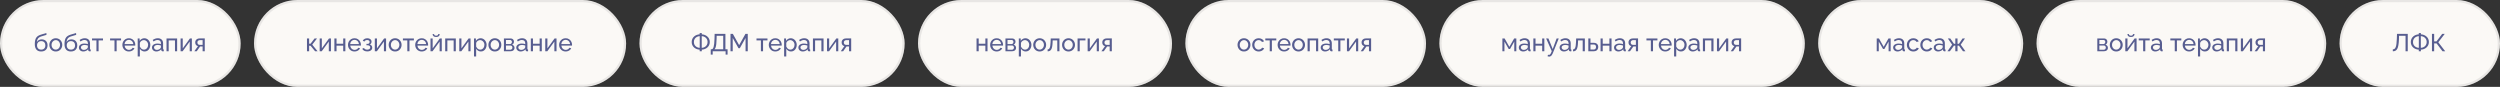
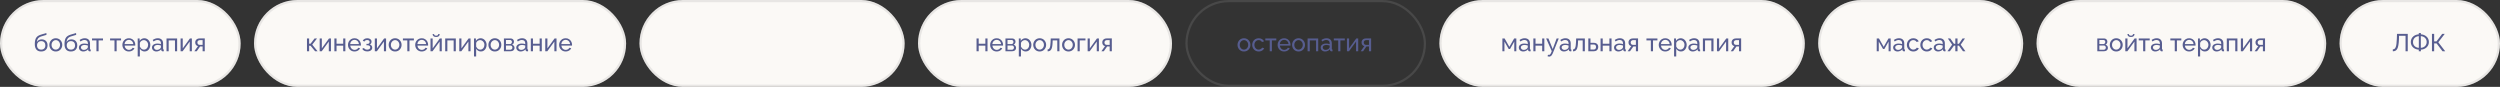
<svg xmlns="http://www.w3.org/2000/svg" width="1122" height="39" viewBox="0 0 1122 39" fill="none">
  <rect x="0" y="0" width="1122" height="39" fill="#333333" stroke="none" />
  <rect x="412" width="114" height="39" rx="19.5" fill="#FBF9F6" />
  <rect x="412.5" y="0.5" width="113" height="38" rx="19" stroke="#9C9C9C" stroke-opacity="0.2" />
  <path d="M438.27 23V17.258H439.238V19.634H442.23V17.258H443.198V23H442.23V20.492H439.238V23H438.27ZM447.3 23.11C446.867 23.11 446.471 23.033 446.112 22.879C445.76 22.718 445.452 22.501 445.188 22.23C444.931 21.951 444.729 21.632 444.583 21.273C444.443 20.914 444.374 20.532 444.374 20.129C444.374 19.586 444.498 19.091 444.748 18.644C444.997 18.197 445.342 17.837 445.782 17.566C446.229 17.295 446.739 17.159 447.311 17.159C447.89 17.159 448.392 17.298 448.818 17.577C449.25 17.848 449.584 18.208 449.819 18.655C450.061 19.095 450.182 19.572 450.182 20.085C450.182 20.158 450.178 20.232 450.171 20.305C450.171 20.371 450.167 20.422 450.16 20.459H445.397C445.426 20.833 445.529 21.167 445.705 21.46C445.888 21.746 446.123 21.973 446.409 22.142C446.695 22.303 447.003 22.384 447.333 22.384C447.685 22.384 448.015 22.296 448.323 22.12C448.638 21.944 448.854 21.713 448.972 21.427L449.808 21.658C449.683 21.937 449.496 22.186 449.247 22.406C449.005 22.626 448.715 22.798 448.378 22.923C448.048 23.048 447.688 23.11 447.3 23.11ZM445.364 19.788H449.28C449.25 19.414 449.144 19.084 448.961 18.798C448.777 18.512 448.543 18.288 448.257 18.127C447.971 17.966 447.655 17.885 447.311 17.885C446.973 17.885 446.662 17.966 446.376 18.127C446.09 18.288 445.855 18.512 445.672 18.798C445.496 19.084 445.393 19.414 445.364 19.788ZM451.247 23V17.258H454.217C454.561 17.258 454.847 17.328 455.075 17.467C455.302 17.599 455.471 17.771 455.581 17.984C455.698 18.197 455.757 18.424 455.757 18.666C455.757 18.974 455.683 19.253 455.537 19.502C455.39 19.744 455.177 19.927 454.899 20.052C455.229 20.147 455.496 20.32 455.702 20.569C455.907 20.811 456.01 21.112 456.01 21.471C456.01 21.794 455.933 22.069 455.779 22.296C455.625 22.523 455.408 22.699 455.13 22.824C454.851 22.941 454.528 23 454.162 23H451.247ZM452.171 22.318H454.14C454.316 22.318 454.473 22.274 454.613 22.186C454.759 22.098 454.873 21.981 454.954 21.834C455.034 21.687 455.075 21.533 455.075 21.372C455.075 21.196 455.034 21.038 454.954 20.899C454.88 20.752 454.774 20.639 454.635 20.558C454.503 20.47 454.349 20.426 454.173 20.426H452.171V22.318ZM452.171 19.788H453.964C454.14 19.788 454.294 19.744 454.426 19.656C454.558 19.561 454.66 19.44 454.734 19.293C454.807 19.146 454.844 18.992 454.844 18.831C454.844 18.589 454.763 18.38 454.602 18.204C454.448 18.028 454.246 17.94 453.997 17.94H452.171V19.788ZM460.332 23.11C459.863 23.11 459.445 22.993 459.078 22.758C458.711 22.523 458.422 22.226 458.209 21.867V25.343H457.241V17.258H458.099V18.336C458.326 17.984 458.623 17.702 458.99 17.489C459.357 17.269 459.756 17.159 460.189 17.159C460.585 17.159 460.948 17.24 461.278 17.401C461.608 17.562 461.894 17.782 462.136 18.061C462.378 18.34 462.565 18.659 462.697 19.018C462.836 19.37 462.906 19.74 462.906 20.129C462.906 20.672 462.796 21.17 462.576 21.625C462.363 22.08 462.063 22.443 461.674 22.714C461.285 22.978 460.838 23.11 460.332 23.11ZM460.035 22.274C460.321 22.274 460.578 22.215 460.805 22.098C461.04 21.973 461.238 21.812 461.399 21.614C461.568 21.409 461.696 21.178 461.784 20.921C461.872 20.664 461.916 20.4 461.916 20.129C461.916 19.843 461.865 19.572 461.762 19.315C461.667 19.058 461.527 18.831 461.344 18.633C461.168 18.435 460.959 18.281 460.717 18.171C460.482 18.054 460.226 17.995 459.947 17.995C459.771 17.995 459.588 18.028 459.397 18.094C459.214 18.16 459.038 18.255 458.869 18.38C458.7 18.497 458.557 18.633 458.44 18.787C458.323 18.941 458.246 19.106 458.209 19.282V20.921C458.319 21.17 458.466 21.398 458.649 21.603C458.832 21.808 459.045 21.973 459.287 22.098C459.529 22.215 459.778 22.274 460.035 22.274ZM466.602 23.11C466.17 23.11 465.777 23.033 465.425 22.879C465.073 22.718 464.769 22.501 464.512 22.23C464.256 21.951 464.058 21.632 463.918 21.273C463.779 20.914 463.709 20.536 463.709 20.14C463.709 19.737 463.779 19.355 463.918 18.996C464.058 18.637 464.256 18.321 464.512 18.05C464.769 17.771 465.073 17.555 465.425 17.401C465.785 17.24 466.177 17.159 466.602 17.159C467.035 17.159 467.427 17.24 467.779 17.401C468.131 17.555 468.436 17.771 468.692 18.05C468.956 18.321 469.158 18.637 469.297 18.996C469.437 19.355 469.506 19.737 469.506 20.14C469.506 20.536 469.437 20.914 469.297 21.273C469.158 21.632 468.96 21.951 468.703 22.23C468.447 22.501 468.139 22.718 467.779 22.879C467.427 23.033 467.035 23.11 466.602 23.11ZM464.699 20.151C464.699 20.547 464.784 20.906 464.952 21.229C465.128 21.552 465.359 21.808 465.645 21.999C465.931 22.182 466.25 22.274 466.602 22.274C466.954 22.274 467.273 22.179 467.559 21.988C467.853 21.797 468.084 21.541 468.252 21.218C468.428 20.888 468.516 20.525 468.516 20.129C468.516 19.733 468.428 19.374 468.252 19.051C468.084 18.728 467.853 18.472 467.559 18.281C467.273 18.09 466.954 17.995 466.602 17.995C466.25 17.995 465.931 18.094 465.645 18.292C465.359 18.483 465.128 18.739 464.952 19.062C464.784 19.385 464.699 19.748 464.699 20.151ZM470.173 23.044V22.175C470.364 22.175 470.533 22.127 470.679 22.032C470.833 21.929 470.969 21.761 471.086 21.526C471.204 21.284 471.295 20.954 471.361 20.536C471.435 20.111 471.482 19.572 471.504 18.919L471.57 17.258H475.475V23H474.507V18.116H472.428L472.406 19.007C472.377 19.792 472.311 20.444 472.208 20.965C472.106 21.486 471.963 21.896 471.779 22.197C471.596 22.498 471.369 22.714 471.097 22.846C470.833 22.978 470.525 23.044 470.173 23.044ZM479.547 23.11C479.114 23.11 478.722 23.033 478.37 22.879C478.018 22.718 477.713 22.501 477.457 22.23C477.2 21.951 477.002 21.632 476.863 21.273C476.723 20.914 476.654 20.536 476.654 20.14C476.654 19.737 476.723 19.355 476.863 18.996C477.002 18.637 477.2 18.321 477.457 18.05C477.713 17.771 478.018 17.555 478.37 17.401C478.729 17.24 479.121 17.159 479.547 17.159C479.979 17.159 480.372 17.24 480.724 17.401C481.076 17.555 481.38 17.771 481.637 18.05C481.901 18.321 482.102 18.637 482.242 18.996C482.381 19.355 482.451 19.737 482.451 20.14C482.451 20.536 482.381 20.914 482.242 21.273C482.102 21.632 481.904 21.951 481.648 22.23C481.391 22.501 481.083 22.718 480.724 22.879C480.372 23.033 479.979 23.11 479.547 23.11ZM477.644 20.151C477.644 20.547 477.728 20.906 477.897 21.229C478.073 21.552 478.304 21.808 478.59 21.999C478.876 22.182 479.195 22.274 479.547 22.274C479.899 22.274 480.218 22.179 480.504 21.988C480.797 21.797 481.028 21.541 481.197 21.218C481.373 20.888 481.461 20.525 481.461 20.129C481.461 19.733 481.373 19.374 481.197 19.051C481.028 18.728 480.797 18.472 480.504 18.281C480.218 18.09 479.899 17.995 479.547 17.995C479.195 17.995 478.876 18.094 478.59 18.292C478.304 18.483 478.073 18.739 477.897 19.062C477.728 19.385 477.644 19.748 477.644 20.151ZM483.613 23V17.258H487.155V18.116H484.581V23H483.613ZM488.135 23V17.269H489.103V21.702L492.315 17.258H493.195V23H492.227V18.655L489.059 23H488.135ZM494.313 23L495.941 20.69C495.567 20.617 495.266 20.441 495.039 20.162C494.812 19.876 494.698 19.495 494.698 19.018C494.698 18.673 494.779 18.369 494.94 18.105C495.101 17.841 495.325 17.632 495.611 17.478C495.904 17.324 496.245 17.247 496.634 17.247H498.988V23H498.02V20.844H496.898L495.38 23H494.313ZM496.7 20.129H498.02V18.006H496.81C496.465 18.006 496.19 18.105 495.985 18.303C495.78 18.494 495.677 18.739 495.677 19.04C495.677 19.341 495.761 19.597 495.93 19.81C496.106 20.023 496.363 20.129 496.7 20.129Z" fill="#575D90" />
  <rect width="108" height="39" rx="19.5" fill="#FBF9F6" />
  <rect x="0.5" y="0.5" width="107" height="38" rx="19" stroke="#9C9C9C" stroke-opacity="0.2" />
  <path d="M18.487 23.11C17.541 23.11 16.826 22.824 16.342 22.252C15.858 21.68 15.616 20.873 15.616 19.832C15.616 19.121 15.675 18.523 15.792 18.039C15.909 17.548 16.085 17.144 16.32 16.829C16.555 16.506 16.844 16.246 17.189 16.048C17.534 15.843 17.93 15.674 18.377 15.542L20.808 14.805L20.863 15.641L18.498 16.356C18.095 16.488 17.757 16.657 17.486 16.862C17.215 17.067 17.002 17.331 16.848 17.654C16.694 17.977 16.591 18.391 16.54 18.897C16.731 18.508 17.017 18.208 17.398 17.995C17.779 17.775 18.223 17.665 18.729 17.665C19.272 17.665 19.737 17.779 20.126 18.006C20.522 18.226 20.823 18.538 21.028 18.941C21.241 19.337 21.347 19.795 21.347 20.316C21.347 20.873 21.237 21.361 21.017 21.779C20.797 22.197 20.474 22.523 20.049 22.758C19.624 22.993 19.103 23.11 18.487 23.11ZM18.487 22.274C19.081 22.274 19.539 22.102 19.862 21.757C20.192 21.405 20.357 20.939 20.357 20.36C20.357 19.795 20.196 19.337 19.873 18.985C19.55 18.633 19.088 18.457 18.487 18.457C18.135 18.457 17.816 18.53 17.53 18.677C17.251 18.824 17.028 19.04 16.859 19.326C16.698 19.605 16.617 19.949 16.617 20.36C16.617 20.727 16.687 21.057 16.826 21.35C16.973 21.636 17.185 21.863 17.464 22.032C17.743 22.193 18.084 22.274 18.487 22.274ZM25.035 23.11C24.602 23.11 24.21 23.033 23.858 22.879C23.506 22.718 23.202 22.501 22.945 22.23C22.688 21.951 22.49 21.632 22.351 21.273C22.212 20.914 22.142 20.536 22.142 20.14C22.142 19.737 22.212 19.355 22.351 18.996C22.49 18.637 22.688 18.321 22.945 18.05C23.202 17.771 23.506 17.555 23.858 17.401C24.217 17.24 24.61 17.159 25.035 17.159C25.468 17.159 25.86 17.24 26.212 17.401C26.564 17.555 26.868 17.771 27.125 18.05C27.389 18.321 27.591 18.637 27.73 18.996C27.869 19.355 27.939 19.737 27.939 20.14C27.939 20.536 27.869 20.914 27.73 21.273C27.591 21.632 27.393 21.951 27.136 22.23C26.879 22.501 26.571 22.718 26.212 22.879C25.86 23.033 25.468 23.11 25.035 23.11ZM23.132 20.151C23.132 20.547 23.216 20.906 23.385 21.229C23.561 21.552 23.792 21.808 24.078 21.999C24.364 22.182 24.683 22.274 25.035 22.274C25.387 22.274 25.706 22.179 25.992 21.988C26.285 21.797 26.516 21.541 26.685 21.218C26.861 20.888 26.949 20.525 26.949 20.129C26.949 19.733 26.861 19.374 26.685 19.051C26.516 18.728 26.285 18.472 25.992 18.281C25.706 18.09 25.387 17.995 25.035 17.995C24.683 17.995 24.364 18.094 24.078 18.292C23.792 18.483 23.561 18.739 23.385 19.062C23.216 19.385 23.132 19.748 23.132 20.151ZM31.818 23.11C30.872 23.11 30.157 22.824 29.673 22.252C29.189 21.68 28.947 20.873 28.947 19.832C28.947 19.121 29.006 18.523 29.123 18.039C29.24 17.548 29.416 17.144 29.651 16.829C29.886 16.506 30.175 16.246 30.52 16.048C30.865 15.843 31.261 15.674 31.708 15.542L34.139 14.805L34.194 15.641L31.829 16.356C31.426 16.488 31.088 16.657 30.817 16.862C30.546 17.067 30.333 17.331 30.179 17.654C30.025 17.977 29.922 18.391 29.871 18.897C30.062 18.508 30.348 18.208 30.729 17.995C31.11 17.775 31.554 17.665 32.06 17.665C32.603 17.665 33.068 17.779 33.457 18.006C33.853 18.226 34.154 18.538 34.359 18.941C34.572 19.337 34.678 19.795 34.678 20.316C34.678 20.873 34.568 21.361 34.348 21.779C34.128 22.197 33.805 22.523 33.38 22.758C32.955 22.993 32.434 23.11 31.818 23.11ZM31.818 22.274C32.412 22.274 32.87 22.102 33.193 21.757C33.523 21.405 33.688 20.939 33.688 20.36C33.688 19.795 33.527 19.337 33.204 18.985C32.881 18.633 32.419 18.457 31.818 18.457C31.466 18.457 31.147 18.53 30.861 18.677C30.582 18.824 30.359 19.04 30.19 19.326C30.029 19.605 29.948 19.949 29.948 20.36C29.948 20.727 30.018 21.057 30.157 21.35C30.304 21.636 30.516 21.863 30.795 22.032C31.074 22.193 31.415 22.274 31.818 22.274ZM35.407 21.339C35.407 20.972 35.51 20.657 35.715 20.393C35.928 20.122 36.218 19.913 36.584 19.766C36.951 19.619 37.376 19.546 37.86 19.546C38.117 19.546 38.388 19.568 38.674 19.612C38.96 19.649 39.213 19.707 39.433 19.788V19.37C39.433 18.93 39.301 18.585 39.037 18.336C38.773 18.079 38.399 17.951 37.915 17.951C37.6 17.951 37.295 18.01 37.002 18.127C36.716 18.237 36.412 18.398 36.089 18.611L35.737 17.929C36.111 17.672 36.485 17.482 36.859 17.357C37.233 17.225 37.622 17.159 38.025 17.159C38.758 17.159 39.338 17.364 39.763 17.775C40.188 18.178 40.401 18.743 40.401 19.469V21.9C40.401 22.017 40.423 22.105 40.467 22.164C40.519 22.215 40.599 22.245 40.709 22.252V23C40.614 23.015 40.529 23.026 40.456 23.033C40.39 23.04 40.335 23.044 40.291 23.044C40.064 23.044 39.892 22.982 39.774 22.857C39.664 22.732 39.602 22.6 39.587 22.461L39.565 22.098C39.316 22.421 38.989 22.67 38.586 22.846C38.183 23.022 37.783 23.11 37.387 23.11C37.006 23.11 36.665 23.033 36.364 22.879C36.063 22.718 35.829 22.505 35.66 22.241C35.492 21.97 35.407 21.669 35.407 21.339ZM39.147 21.746C39.235 21.643 39.305 21.541 39.356 21.438C39.407 21.328 39.433 21.236 39.433 21.163V20.448C39.206 20.36 38.968 20.294 38.718 20.25C38.469 20.199 38.223 20.173 37.981 20.173C37.49 20.173 37.09 20.272 36.782 20.47C36.481 20.661 36.331 20.925 36.331 21.262C36.331 21.445 36.379 21.625 36.474 21.801C36.577 21.97 36.724 22.109 36.914 22.219C37.112 22.329 37.354 22.384 37.64 22.384C37.941 22.384 38.227 22.325 38.498 22.208C38.77 22.083 38.986 21.929 39.147 21.746ZM43.282 23V18.116H41.301V17.258H46.23V18.116H44.249V23H43.282ZM51.381 23V18.116H49.401V17.258H54.329V18.116H52.349V23H51.381ZM57.843 23.11C57.41 23.11 57.014 23.033 56.654 22.879C56.303 22.718 55.995 22.501 55.73 22.23C55.474 21.951 55.272 21.632 55.126 21.273C54.986 20.914 54.916 20.532 54.916 20.129C54.916 19.586 55.041 19.091 55.291 18.644C55.54 18.197 55.885 17.837 56.325 17.566C56.772 17.295 57.282 17.159 57.853 17.159C58.433 17.159 58.935 17.298 59.361 17.577C59.793 17.848 60.127 18.208 60.361 18.655C60.603 19.095 60.724 19.572 60.724 20.085C60.724 20.158 60.721 20.232 60.714 20.305C60.714 20.371 60.71 20.422 60.703 20.459H55.94C55.969 20.833 56.072 21.167 56.248 21.46C56.431 21.746 56.666 21.973 56.952 22.142C57.237 22.303 57.545 22.384 57.876 22.384C58.227 22.384 58.557 22.296 58.865 22.12C59.181 21.944 59.397 21.713 59.514 21.427L60.35 21.658C60.226 21.937 60.039 22.186 59.789 22.406C59.547 22.626 59.258 22.798 58.92 22.923C58.59 23.048 58.231 23.11 57.843 23.11ZM55.907 19.788H59.822C59.793 19.414 59.687 19.084 59.504 18.798C59.32 18.512 59.086 18.288 58.8 18.127C58.514 17.966 58.198 17.885 57.853 17.885C57.516 17.885 57.205 17.966 56.919 18.127C56.633 18.288 56.398 18.512 56.215 18.798C56.038 19.084 55.936 19.414 55.907 19.788ZM64.891 23.11C64.422 23.11 64.004 22.993 63.638 22.758C63.271 22.523 62.981 22.226 62.769 21.867V25.343H61.8V17.258H62.658V18.336C62.886 17.984 63.183 17.702 63.55 17.489C63.916 17.269 64.316 17.159 64.749 17.159C65.144 17.159 65.507 17.24 65.838 17.401C66.168 17.562 66.454 17.782 66.695 18.061C66.938 18.34 67.124 18.659 67.257 19.018C67.396 19.37 67.466 19.74 67.466 20.129C67.466 20.672 67.356 21.17 67.135 21.625C66.923 22.08 66.622 22.443 66.234 22.714C65.845 22.978 65.397 23.11 64.891 23.11ZM64.594 22.274C64.88 22.274 65.137 22.215 65.365 22.098C65.599 21.973 65.797 21.812 65.959 21.614C66.127 21.409 66.255 21.178 66.344 20.921C66.431 20.664 66.475 20.4 66.475 20.129C66.475 19.843 66.424 19.572 66.322 19.315C66.226 19.058 66.087 18.831 65.903 18.633C65.728 18.435 65.519 18.281 65.276 18.171C65.042 18.054 64.785 17.995 64.507 17.995C64.331 17.995 64.147 18.028 63.956 18.094C63.773 18.16 63.597 18.255 63.428 18.38C63.26 18.497 63.117 18.633 62.999 18.787C62.882 18.941 62.805 19.106 62.769 19.282V20.921C62.879 21.17 63.025 21.398 63.209 21.603C63.392 21.808 63.605 21.973 63.846 22.098C64.088 22.215 64.338 22.274 64.594 22.274ZM68.203 21.339C68.203 20.972 68.306 20.657 68.511 20.393C68.724 20.122 69.013 19.913 69.38 19.766C69.747 19.619 70.172 19.546 70.656 19.546C70.913 19.546 71.184 19.568 71.47 19.612C71.756 19.649 72.009 19.707 72.229 19.788V19.37C72.229 18.93 72.097 18.585 71.833 18.336C71.569 18.079 71.195 17.951 70.711 17.951C70.396 17.951 70.091 18.01 69.798 18.127C69.512 18.237 69.208 18.398 68.885 18.611L68.533 17.929C68.907 17.672 69.281 17.482 69.655 17.357C70.029 17.225 70.418 17.159 70.821 17.159C71.554 17.159 72.134 17.364 72.559 17.775C72.984 18.178 73.197 18.743 73.197 19.469V21.9C73.197 22.017 73.219 22.105 73.263 22.164C73.314 22.215 73.395 22.245 73.505 22.252V23C73.41 23.015 73.325 23.026 73.252 23.033C73.186 23.04 73.131 23.044 73.087 23.044C72.86 23.044 72.687 22.982 72.57 22.857C72.46 22.732 72.398 22.6 72.383 22.461L72.361 22.098C72.112 22.421 71.785 22.67 71.382 22.846C70.979 23.022 70.579 23.11 70.183 23.11C69.802 23.11 69.461 23.033 69.16 22.879C68.859 22.718 68.625 22.505 68.456 22.241C68.287 21.97 68.203 21.669 68.203 21.339ZM71.943 21.746C72.031 21.643 72.101 21.541 72.152 21.438C72.203 21.328 72.229 21.236 72.229 21.163V20.448C72.002 20.36 71.763 20.294 71.514 20.25C71.265 20.199 71.019 20.173 70.777 20.173C70.286 20.173 69.886 20.272 69.578 20.47C69.277 20.661 69.127 20.925 69.127 21.262C69.127 21.445 69.175 21.625 69.27 21.801C69.373 21.97 69.519 22.109 69.71 22.219C69.908 22.329 70.15 22.384 70.436 22.384C70.737 22.384 71.023 22.325 71.294 22.208C71.565 22.083 71.782 21.929 71.943 21.746ZM74.734 23V17.258H79.497V23H78.529V18.116H75.702V23H74.734ZM81.05 23V17.269H82.018V21.702L85.23 17.258H86.11V23H85.142V18.655L81.974 23H81.05ZM87.228 23L88.856 20.69C88.482 20.617 88.181 20.441 87.954 20.162C87.727 19.876 87.613 19.495 87.613 19.018C87.613 18.673 87.694 18.369 87.855 18.105C88.016 17.841 88.24 17.632 88.526 17.478C88.819 17.324 89.16 17.247 89.549 17.247H91.903V23H90.935V20.844H89.813L88.295 23H87.228ZM89.615 20.129H90.935V18.006H89.725C89.38 18.006 89.105 18.105 88.9 18.303C88.695 18.494 88.592 18.739 88.592 19.04C88.592 19.341 88.676 19.597 88.845 19.81C89.021 20.023 89.278 20.129 89.615 20.129Z" fill="#575D90" />
  <rect x="816" width="92" height="39" rx="19.5" fill="#FBF9F6" />
  <rect x="816.5" y="0.5" width="91" height="38" rx="19" stroke="#9C9C9C" stroke-opacity="0.2" />
  <path d="M842.27 23V17.258H843.271L845.405 21.02L847.55 17.258H848.529V23H847.605V18.655L845.713 21.977H845.097L843.194 18.655V23H842.27ZM849.64 21.339C849.64 20.972 849.742 20.657 849.948 20.393C850.16 20.122 850.45 19.913 850.817 19.766C851.183 19.619 851.609 19.546 852.093 19.546C852.349 19.546 852.621 19.568 852.907 19.612C853.193 19.649 853.446 19.707 853.666 19.788V19.37C853.666 18.93 853.534 18.585 853.27 18.336C853.006 18.079 852.632 17.951 852.148 17.951C851.832 17.951 851.528 18.01 851.235 18.127C850.949 18.237 850.644 18.398 850.322 18.611L849.97 17.929C850.344 17.672 850.718 17.482 851.092 17.357C851.466 17.225 851.854 17.159 852.258 17.159C852.991 17.159 853.57 17.364 853.996 17.775C854.421 18.178 854.634 18.743 854.634 19.469V21.9C854.634 22.017 854.656 22.105 854.7 22.164C854.751 22.215 854.832 22.245 854.942 22.252V23C854.846 23.015 854.762 23.026 854.689 23.033C854.623 23.04 854.568 23.044 854.524 23.044C854.296 23.044 854.124 22.982 854.007 22.857C853.897 22.732 853.834 22.6 853.82 22.461L853.798 22.098C853.548 22.421 853.222 22.67 852.819 22.846C852.415 23.022 852.016 23.11 851.62 23.11C851.238 23.11 850.897 23.033 850.597 22.879C850.296 22.718 850.061 22.505 849.893 22.241C849.724 21.97 849.64 21.669 849.64 21.339ZM853.38 21.746C853.468 21.643 853.537 21.541 853.589 21.438C853.64 21.328 853.666 21.236 853.666 21.163V20.448C853.438 20.36 853.2 20.294 852.951 20.25C852.701 20.199 852.456 20.173 852.214 20.173C851.722 20.173 851.323 20.272 851.015 20.47C850.714 20.661 850.564 20.925 850.564 21.262C850.564 21.445 850.611 21.625 850.707 21.801C850.809 21.97 850.956 22.109 851.147 22.219C851.345 22.329 851.587 22.384 851.873 22.384C852.173 22.384 852.459 22.325 852.731 22.208C853.002 22.083 853.218 21.929 853.38 21.746ZM858.722 23.11C858.29 23.11 857.894 23.033 857.534 22.879C857.182 22.718 856.874 22.498 856.61 22.219C856.354 21.94 856.152 21.621 856.005 21.262C855.866 20.903 855.796 20.521 855.796 20.118C855.796 19.575 855.917 19.08 856.159 18.633C856.401 18.186 856.742 17.83 857.182 17.566C857.622 17.295 858.132 17.159 858.711 17.159C859.276 17.159 859.767 17.287 860.185 17.544C860.611 17.793 860.926 18.131 861.131 18.556L860.185 18.853C860.039 18.582 859.833 18.373 859.569 18.226C859.305 18.072 859.012 17.995 858.689 17.995C858.337 17.995 858.015 18.087 857.721 18.27C857.435 18.453 857.208 18.706 857.039 19.029C856.871 19.344 856.786 19.707 856.786 20.118C856.786 20.521 856.871 20.888 857.039 21.218C857.215 21.541 857.446 21.797 857.732 21.988C858.026 22.179 858.348 22.274 858.7 22.274C858.928 22.274 859.144 22.234 859.349 22.153C859.562 22.072 859.745 21.966 859.899 21.834C860.061 21.695 860.171 21.544 860.229 21.383L861.175 21.669C861.058 21.948 860.878 22.197 860.636 22.417C860.402 22.63 860.119 22.798 859.789 22.923C859.467 23.048 859.111 23.11 858.722 23.11ZM864.76 23.11C864.327 23.11 863.931 23.033 863.572 22.879C863.22 22.718 862.912 22.498 862.648 22.219C862.391 21.94 862.189 21.621 862.043 21.262C861.903 20.903 861.834 20.521 861.834 20.118C861.834 19.575 861.955 19.08 862.197 18.633C862.439 18.186 862.78 17.83 863.22 17.566C863.66 17.295 864.169 17.159 864.749 17.159C865.313 17.159 865.805 17.287 866.223 17.544C866.648 17.793 866.963 18.131 867.169 18.556L866.223 18.853C866.076 18.582 865.871 18.373 865.607 18.226C865.343 18.072 865.049 17.995 864.727 17.995C864.375 17.995 864.052 18.087 863.759 18.27C863.473 18.453 863.245 18.706 863.077 19.029C862.908 19.344 862.824 19.707 862.824 20.118C862.824 20.521 862.908 20.888 863.077 21.218C863.253 21.541 863.484 21.797 863.77 21.988C864.063 22.179 864.386 22.274 864.738 22.274C864.965 22.274 865.181 22.234 865.387 22.153C865.599 22.072 865.783 21.966 865.937 21.834C866.098 21.695 866.208 21.544 866.267 21.383L867.213 21.669C867.095 21.948 866.916 22.197 866.674 22.417C866.439 22.63 866.157 22.798 865.827 22.923C865.504 23.048 865.148 23.11 864.76 23.11ZM867.858 21.339C867.858 20.972 867.961 20.657 868.166 20.393C868.379 20.122 868.669 19.913 869.035 19.766C869.402 19.619 869.827 19.546 870.311 19.546C870.568 19.546 870.839 19.568 871.125 19.612C871.411 19.649 871.664 19.707 871.884 19.788V19.37C871.884 18.93 871.752 18.585 871.488 18.336C871.224 18.079 870.85 17.951 870.366 17.951C870.051 17.951 869.747 18.01 869.453 18.127C869.167 18.237 868.863 18.398 868.54 18.611L868.188 17.929C868.562 17.672 868.936 17.482 869.31 17.357C869.684 17.225 870.073 17.159 870.476 17.159C871.21 17.159 871.789 17.364 872.214 17.775C872.64 18.178 872.852 18.743 872.852 19.469V21.9C872.852 22.017 872.874 22.105 872.918 22.164C872.97 22.215 873.05 22.245 873.16 22.252V23C873.065 23.015 872.981 23.026 872.907 23.033C872.841 23.04 872.786 23.044 872.742 23.044C872.515 23.044 872.343 22.982 872.225 22.857C872.115 22.732 872.053 22.6 872.038 22.461L872.016 22.098C871.767 22.421 871.441 22.67 871.037 22.846C870.634 23.022 870.234 23.11 869.838 23.11C869.457 23.11 869.116 23.033 868.815 22.879C868.515 22.718 868.28 22.505 868.111 22.241C867.943 21.97 867.858 21.669 867.858 21.339ZM871.598 21.746C871.686 21.643 871.756 21.541 871.807 21.438C871.859 21.328 871.884 21.236 871.884 21.163V20.448C871.657 20.36 871.419 20.294 871.169 20.25C870.92 20.199 870.674 20.173 870.432 20.173C869.941 20.173 869.541 20.272 869.233 20.47C868.933 20.661 868.782 20.925 868.782 21.262C868.782 21.445 868.83 21.625 868.925 21.801C869.028 21.97 869.175 22.109 869.365 22.219C869.563 22.329 869.805 22.384 870.091 22.384C870.392 22.384 870.678 22.325 870.949 22.208C871.221 22.083 871.437 21.929 871.598 21.746ZM874.004 23L876.116 20.041L874.191 17.258H875.28L876.93 19.645H877.546V17.258H878.536V19.645H879.174L880.791 17.258H881.891L879.966 20.041L882.089 23H880.978L879.174 20.492H878.536V23H877.546V20.492H876.93L875.115 23H874.004Z" fill="#575D90" />
-   <rect x="532" width="108" height="39" rx="19.5" fill="#FBF9F6" />
  <rect x="532.5" y="0.5" width="107" height="38" rx="19" stroke="#9C9C9C" stroke-opacity="0.2" />
  <path d="M558.289 23.11C557.856 23.11 557.464 23.033 557.112 22.879C556.76 22.718 556.456 22.501 556.199 22.23C555.942 21.951 555.744 21.632 555.605 21.273C555.466 20.914 555.396 20.536 555.396 20.14C555.396 19.737 555.466 19.355 555.605 18.996C555.744 18.637 555.942 18.321 556.199 18.05C556.456 17.771 556.76 17.555 557.112 17.401C557.471 17.24 557.864 17.159 558.289 17.159C558.722 17.159 559.114 17.24 559.466 17.401C559.818 17.555 560.122 17.771 560.379 18.05C560.643 18.321 560.845 18.637 560.984 18.996C561.123 19.355 561.193 19.737 561.193 20.14C561.193 20.536 561.123 20.914 560.984 21.273C560.845 21.632 560.647 21.951 560.39 22.23C560.133 22.501 559.825 22.718 559.466 22.879C559.114 23.033 558.722 23.11 558.289 23.11ZM556.386 20.151C556.386 20.547 556.47 20.906 556.639 21.229C556.815 21.552 557.046 21.808 557.332 21.999C557.618 22.182 557.937 22.274 558.289 22.274C558.641 22.274 558.96 22.179 559.246 21.988C559.539 21.797 559.77 21.541 559.939 21.218C560.115 20.888 560.203 20.525 560.203 20.129C560.203 19.733 560.115 19.374 559.939 19.051C559.77 18.728 559.539 18.472 559.246 18.281C558.96 18.09 558.641 17.995 558.289 17.995C557.937 17.995 557.618 18.094 557.332 18.292C557.046 18.483 556.815 18.739 556.639 19.062C556.47 19.385 556.386 19.748 556.386 20.151ZM564.907 23.11C564.474 23.11 564.078 23.033 563.719 22.879C563.367 22.718 563.059 22.498 562.795 22.219C562.538 21.94 562.337 21.621 562.19 21.262C562.051 20.903 561.981 20.521 561.981 20.118C561.981 19.575 562.102 19.08 562.344 18.633C562.586 18.186 562.927 17.83 563.367 17.566C563.807 17.295 564.317 17.159 564.896 17.159C565.461 17.159 565.952 17.287 566.37 17.544C566.795 17.793 567.111 18.131 567.316 18.556L566.37 18.853C566.223 18.582 566.018 18.373 565.754 18.226C565.49 18.072 565.197 17.995 564.874 17.995C564.522 17.995 564.199 18.087 563.906 18.27C563.62 18.453 563.393 18.706 563.224 19.029C563.055 19.344 562.971 19.707 562.971 20.118C562.971 20.521 563.055 20.888 563.224 21.218C563.4 21.541 563.631 21.797 563.917 21.988C564.21 22.179 564.533 22.274 564.885 22.274C565.112 22.274 565.329 22.234 565.534 22.153C565.747 22.072 565.93 21.966 566.084 21.834C566.245 21.695 566.355 21.544 566.414 21.383L567.36 21.669C567.243 21.948 567.063 22.197 566.821 22.417C566.586 22.63 566.304 22.798 565.974 22.923C565.651 23.048 565.296 23.11 564.907 23.11ZM569.854 23V18.116H567.874V17.258H572.802V18.116H570.822V23H569.854ZM576.315 23.11C575.882 23.11 575.486 23.033 575.127 22.879C574.775 22.718 574.467 22.501 574.203 22.23C573.946 21.951 573.745 21.632 573.598 21.273C573.459 20.914 573.389 20.532 573.389 20.129C573.389 19.586 573.514 19.091 573.763 18.644C574.012 18.197 574.357 17.837 574.797 17.566C575.244 17.295 575.754 17.159 576.326 17.159C576.905 17.159 577.408 17.298 577.833 17.577C578.266 17.848 578.599 18.208 578.834 18.655C579.076 19.095 579.197 19.572 579.197 20.085C579.197 20.158 579.193 20.232 579.186 20.305C579.186 20.371 579.182 20.422 579.175 20.459H574.412C574.441 20.833 574.544 21.167 574.72 21.46C574.903 21.746 575.138 21.973 575.424 22.142C575.71 22.303 576.018 22.384 576.348 22.384C576.7 22.384 577.03 22.296 577.338 22.12C577.653 21.944 577.87 21.713 577.987 21.427L578.823 21.658C578.698 21.937 578.511 22.186 578.262 22.406C578.02 22.626 577.73 22.798 577.393 22.923C577.063 23.048 576.704 23.11 576.315 23.11ZM574.379 19.788H578.295C578.266 19.414 578.159 19.084 577.976 18.798C577.793 18.512 577.558 18.288 577.272 18.127C576.986 17.966 576.671 17.885 576.326 17.885C575.989 17.885 575.677 17.966 575.391 18.127C575.105 18.288 574.87 18.512 574.687 18.798C574.511 19.084 574.408 19.414 574.379 19.788ZM582.781 23.11C582.349 23.11 581.956 23.033 581.604 22.879C581.252 22.718 580.948 22.501 580.691 22.23C580.435 21.951 580.237 21.632 580.097 21.273C579.958 20.914 579.888 20.536 579.888 20.14C579.888 19.737 579.958 19.355 580.097 18.996C580.237 18.637 580.435 18.321 580.691 18.05C580.948 17.771 581.252 17.555 581.604 17.401C581.964 17.24 582.356 17.159 582.781 17.159C583.214 17.159 583.606 17.24 583.958 17.401C584.31 17.555 584.615 17.771 584.871 18.05C585.135 18.321 585.337 18.637 585.476 18.996C585.616 19.355 585.685 19.737 585.685 20.14C585.685 20.536 585.616 20.914 585.476 21.273C585.337 21.632 585.139 21.951 584.882 22.23C584.626 22.501 584.318 22.718 583.958 22.879C583.606 23.033 583.214 23.11 582.781 23.11ZM580.878 20.151C580.878 20.547 580.963 20.906 581.131 21.229C581.307 21.552 581.538 21.808 581.824 21.999C582.11 22.182 582.429 22.274 582.781 22.274C583.133 22.274 583.452 22.179 583.738 21.988C584.032 21.797 584.263 21.541 584.431 21.218C584.607 20.888 584.695 20.525 584.695 20.129C584.695 19.733 584.607 19.374 584.431 19.051C584.263 18.728 584.032 18.472 583.738 18.281C583.452 18.09 583.133 17.995 582.781 17.995C582.429 17.995 582.11 18.094 581.824 18.292C581.538 18.483 581.307 18.739 581.131 19.062C580.963 19.385 580.878 19.748 580.878 20.151ZM586.847 23V17.258H591.61V23H590.642V18.116H587.815V23H586.847ZM592.724 21.339C592.724 20.972 592.826 20.657 593.032 20.393C593.244 20.122 593.534 19.913 593.901 19.766C594.267 19.619 594.693 19.546 595.177 19.546C595.433 19.546 595.705 19.568 595.991 19.612C596.277 19.649 596.53 19.707 596.75 19.788V19.37C596.75 18.93 596.618 18.585 596.354 18.336C596.09 18.079 595.716 17.951 595.232 17.951C594.916 17.951 594.612 18.01 594.319 18.127C594.033 18.237 593.728 18.398 593.406 18.611L593.054 17.929C593.428 17.672 593.802 17.482 594.176 17.357C594.55 17.225 594.938 17.159 595.342 17.159C596.075 17.159 596.654 17.364 597.08 17.775C597.505 18.178 597.718 18.743 597.718 19.469V21.9C597.718 22.017 597.74 22.105 597.784 22.164C597.835 22.215 597.916 22.245 598.026 22.252V23C597.93 23.015 597.846 23.026 597.773 23.033C597.707 23.04 597.652 23.044 597.608 23.044C597.38 23.044 597.208 22.982 597.091 22.857C596.981 22.732 596.918 22.6 596.904 22.461L596.882 22.098C596.632 22.421 596.306 22.67 595.903 22.846C595.499 23.022 595.1 23.11 594.704 23.11C594.322 23.11 593.981 23.033 593.681 22.879C593.38 22.718 593.145 22.505 592.977 22.241C592.808 21.97 592.724 21.669 592.724 21.339ZM596.464 21.746C596.552 21.643 596.621 21.541 596.673 21.438C596.724 21.328 596.75 21.236 596.75 21.163V20.448C596.522 20.36 596.284 20.294 596.035 20.25C595.785 20.199 595.54 20.173 595.298 20.173C594.806 20.173 594.407 20.272 594.099 20.47C593.798 20.661 593.648 20.925 593.648 21.262C593.648 21.445 593.695 21.625 593.791 21.801C593.893 21.97 594.04 22.109 594.231 22.219C594.429 22.329 594.671 22.384 594.957 22.384C595.257 22.384 595.543 22.325 595.815 22.208C596.086 22.083 596.302 21.929 596.464 21.746ZM600.598 23V18.116H598.618V17.258H603.546V18.116H601.566V23H600.598ZM604.507 23V17.269H605.475V21.702L608.687 17.258H609.567V23H608.599V18.655L605.431 23H604.507ZM610.685 23L612.313 20.69C611.939 20.617 611.638 20.441 611.411 20.162C611.184 19.876 611.07 19.495 611.07 19.018C611.07 18.673 611.151 18.369 611.312 18.105C611.473 17.841 611.697 17.632 611.983 17.478C612.276 17.324 612.617 17.247 613.006 17.247H615.36V23H614.392V20.844H613.27L611.752 23H610.685ZM613.072 20.129H614.392V18.006H613.182C612.837 18.006 612.562 18.105 612.357 18.303C612.152 18.494 612.049 18.739 612.049 19.04C612.049 19.341 612.133 19.597 612.302 19.81C612.478 20.023 612.735 20.129 613.072 20.129Z" fill="#575D90" />
  <rect x="646" width="164" height="39" rx="19.5" fill="#FBF9F6" />
  <rect x="646.5" y="0.5" width="163" height="38" rx="19" stroke="#9C9C9C" stroke-opacity="0.2" />
  <path d="M674.27 23V17.258H675.271L677.405 21.02L679.55 17.258H680.529V23H679.605V18.655L677.713 21.977H677.097L675.194 18.655V23H674.27ZM681.64 21.339C681.64 20.972 681.742 20.657 681.948 20.393C682.16 20.122 682.45 19.913 682.817 19.766C683.183 19.619 683.609 19.546 684.093 19.546C684.349 19.546 684.621 19.568 684.907 19.612C685.193 19.649 685.446 19.707 685.666 19.788V19.37C685.666 18.93 685.534 18.585 685.27 18.336C685.006 18.079 684.632 17.951 684.148 17.951C683.832 17.951 683.528 18.01 683.235 18.127C682.949 18.237 682.644 18.398 682.322 18.611L681.97 17.929C682.344 17.672 682.718 17.482 683.092 17.357C683.466 17.225 683.854 17.159 684.258 17.159C684.991 17.159 685.57 17.364 685.996 17.775C686.421 18.178 686.634 18.743 686.634 19.469V21.9C686.634 22.017 686.656 22.105 686.7 22.164C686.751 22.215 686.832 22.245 686.942 22.252V23C686.846 23.015 686.762 23.026 686.689 23.033C686.623 23.04 686.568 23.044 686.524 23.044C686.296 23.044 686.124 22.982 686.007 22.857C685.897 22.732 685.834 22.6 685.82 22.461L685.798 22.098C685.548 22.421 685.222 22.67 684.819 22.846C684.415 23.022 684.016 23.11 683.62 23.11C683.238 23.11 682.897 23.033 682.597 22.879C682.296 22.718 682.061 22.505 681.893 22.241C681.724 21.97 681.64 21.669 681.64 21.339ZM685.38 21.746C685.468 21.643 685.537 21.541 685.589 21.438C685.64 21.328 685.666 21.236 685.666 21.163V20.448C685.438 20.36 685.2 20.294 684.951 20.25C684.701 20.199 684.456 20.173 684.214 20.173C683.722 20.173 683.323 20.272 683.015 20.47C682.714 20.661 682.564 20.925 682.564 21.262C682.564 21.445 682.611 21.625 682.707 21.801C682.809 21.97 682.956 22.109 683.147 22.219C683.345 22.329 683.587 22.384 683.873 22.384C684.173 22.384 684.459 22.325 684.731 22.208C685.002 22.083 685.218 21.929 685.38 21.746ZM688.17 23V17.258H689.138V19.634H692.13V17.258H693.098V23H692.13V20.492H689.138V23H688.17ZM695.267 25.409C695.142 25.409 695.014 25.391 694.882 25.354C694.757 25.317 694.629 25.262 694.497 25.189L694.827 24.529C694.893 24.566 694.955 24.591 695.014 24.606C695.08 24.628 695.142 24.639 695.201 24.639C695.377 24.639 695.542 24.555 695.696 24.386C695.857 24.225 696.007 23.975 696.147 23.638L696.422 22.945L693.903 17.258H694.926L696.862 22.021L698.611 17.258H699.568L696.884 23.935C696.752 24.265 696.601 24.536 696.433 24.749C696.264 24.969 696.081 25.134 695.883 25.244C695.685 25.354 695.479 25.409 695.267 25.409ZM699.944 21.339C699.944 20.972 700.047 20.657 700.252 20.393C700.465 20.122 700.755 19.913 701.121 19.766C701.488 19.619 701.913 19.546 702.397 19.546C702.654 19.546 702.925 19.568 703.211 19.612C703.497 19.649 703.75 19.707 703.97 19.788V19.37C703.97 18.93 703.838 18.585 703.574 18.336C703.31 18.079 702.936 17.951 702.452 17.951C702.137 17.951 701.833 18.01 701.539 18.127C701.253 18.237 700.949 18.398 700.626 18.611L700.274 17.929C700.648 17.672 701.022 17.482 701.396 17.357C701.77 17.225 702.159 17.159 702.562 17.159C703.296 17.159 703.875 17.364 704.3 17.775C704.726 18.178 704.938 18.743 704.938 19.469V21.9C704.938 22.017 704.96 22.105 705.004 22.164C705.056 22.215 705.136 22.245 705.246 22.252V23C705.151 23.015 705.067 23.026 704.993 23.033C704.927 23.04 704.872 23.044 704.828 23.044C704.601 23.044 704.429 22.982 704.311 22.857C704.201 22.732 704.139 22.6 704.124 22.461L704.102 22.098C703.853 22.421 703.527 22.67 703.123 22.846C702.72 23.022 702.32 23.11 701.924 23.11C701.543 23.11 701.202 23.033 700.901 22.879C700.601 22.718 700.366 22.505 700.197 22.241C700.029 21.97 699.944 21.669 699.944 21.339ZM703.684 21.746C703.772 21.643 703.842 21.541 703.893 21.438C703.945 21.328 703.97 21.236 703.97 21.163V20.448C703.743 20.36 703.505 20.294 703.255 20.25C703.006 20.199 702.76 20.173 702.518 20.173C702.027 20.173 701.627 20.272 701.319 20.47C701.019 20.661 700.868 20.925 700.868 21.262C700.868 21.445 700.916 21.625 701.011 21.801C701.114 21.97 701.261 22.109 701.451 22.219C701.649 22.329 701.891 22.384 702.177 22.384C702.478 22.384 702.764 22.325 703.035 22.208C703.307 22.083 703.523 21.929 703.684 21.746ZM705.98 23.044V22.175C706.171 22.175 706.339 22.127 706.486 22.032C706.64 21.929 706.776 21.761 706.893 21.526C707.01 21.284 707.102 20.954 707.168 20.536C707.241 20.111 707.289 19.572 707.311 18.919L707.377 17.258H711.282V23H710.314V18.116H708.235L708.213 19.007C708.184 19.792 708.118 20.444 708.015 20.965C707.912 21.486 707.769 21.896 707.586 22.197C707.403 22.498 707.175 22.714 706.904 22.846C706.64 22.978 706.332 23.044 705.98 23.044ZM712.834 23V17.258H713.802V19.216H715.232C715.907 19.216 716.417 19.388 716.761 19.733C717.113 20.07 717.289 20.514 717.289 21.064C717.289 21.431 717.212 21.761 717.058 22.054C716.912 22.347 716.692 22.578 716.398 22.747C716.105 22.916 715.738 23 715.298 23H712.834ZM713.802 22.241H715.166C715.438 22.241 715.654 22.19 715.815 22.087C715.984 21.977 716.109 21.834 716.189 21.658C716.27 21.482 716.31 21.291 716.31 21.086C716.31 20.888 716.274 20.705 716.2 20.536C716.127 20.367 716.006 20.232 715.837 20.129C715.669 20.026 715.438 19.975 715.144 19.975H713.802V22.241ZM718.334 23V17.258H719.302V19.634H722.294V17.258H723.262V23H722.294V20.492H719.302V23H718.334ZM724.372 21.339C724.372 20.972 724.475 20.657 724.68 20.393C724.893 20.122 725.182 19.913 725.549 19.766C725.916 19.619 726.341 19.546 726.825 19.546C727.082 19.546 727.353 19.568 727.639 19.612C727.925 19.649 728.178 19.707 728.398 19.788V19.37C728.398 18.93 728.266 18.585 728.002 18.336C727.738 18.079 727.364 17.951 726.88 17.951C726.565 17.951 726.26 18.01 725.967 18.127C725.681 18.237 725.377 18.398 725.054 18.611L724.702 17.929C725.076 17.672 725.45 17.482 725.824 17.357C726.198 17.225 726.587 17.159 726.99 17.159C727.723 17.159 728.303 17.364 728.728 17.775C729.153 18.178 729.366 18.743 729.366 19.469V21.9C729.366 22.017 729.388 22.105 729.432 22.164C729.483 22.215 729.564 22.245 729.674 22.252V23C729.579 23.015 729.494 23.026 729.421 23.033C729.355 23.04 729.3 23.044 729.256 23.044C729.029 23.044 728.856 22.982 728.739 22.857C728.629 22.732 728.567 22.6 728.552 22.461L728.53 22.098C728.281 22.421 727.954 22.67 727.551 22.846C727.148 23.022 726.748 23.11 726.352 23.11C725.971 23.11 725.63 23.033 725.329 22.879C725.028 22.718 724.794 22.505 724.625 22.241C724.456 21.97 724.372 21.669 724.372 21.339ZM728.112 21.746C728.2 21.643 728.27 21.541 728.321 21.438C728.372 21.328 728.398 21.236 728.398 21.163V20.448C728.171 20.36 727.932 20.294 727.683 20.25C727.434 20.199 727.188 20.173 726.946 20.173C726.455 20.173 726.055 20.272 725.747 20.47C725.446 20.661 725.296 20.925 725.296 21.262C725.296 21.445 725.344 21.625 725.439 21.801C725.542 21.97 725.688 22.109 725.879 22.219C726.077 22.329 726.319 22.384 726.605 22.384C726.906 22.384 727.192 22.325 727.463 22.208C727.734 22.083 727.951 21.929 728.112 21.746ZM730.485 23L732.113 20.69C731.739 20.617 731.438 20.441 731.211 20.162C730.983 19.876 730.87 19.495 730.87 19.018C730.87 18.673 730.95 18.369 731.112 18.105C731.273 17.841 731.497 17.632 731.783 17.478C732.076 17.324 732.417 17.247 732.806 17.247H735.16V23H734.192V20.844H733.07L731.552 23H730.485ZM732.872 20.129H734.192V18.006H732.982C732.637 18.006 732.362 18.105 732.157 18.303C731.951 18.494 731.849 18.739 731.849 19.04C731.849 19.341 731.933 19.597 732.102 19.81C732.278 20.023 732.534 20.129 732.872 20.129ZM740.905 23V18.116H738.925V17.258H743.853V18.116H741.873V23H740.905ZM747.366 23.11C746.933 23.11 746.537 23.033 746.178 22.879C745.826 22.718 745.518 22.501 745.254 22.23C744.997 21.951 744.796 21.632 744.649 21.273C744.51 20.914 744.44 20.532 744.44 20.129C744.44 19.586 744.565 19.091 744.814 18.644C745.063 18.197 745.408 17.837 745.848 17.566C746.295 17.295 746.805 17.159 747.377 17.159C747.956 17.159 748.459 17.298 748.884 17.577C749.317 17.848 749.65 18.208 749.885 18.655C750.127 19.095 750.248 19.572 750.248 20.085C750.248 20.158 750.244 20.232 750.237 20.305C750.237 20.371 750.233 20.422 750.226 20.459H745.463C745.492 20.833 745.595 21.167 745.771 21.46C745.954 21.746 746.189 21.973 746.475 22.142C746.761 22.303 747.069 22.384 747.399 22.384C747.751 22.384 748.081 22.296 748.389 22.12C748.704 21.944 748.921 21.713 749.038 21.427L749.874 21.658C749.749 21.937 749.562 22.186 749.313 22.406C749.071 22.626 748.781 22.798 748.444 22.923C748.114 23.048 747.755 23.11 747.366 23.11ZM745.43 19.788H749.346C749.317 19.414 749.21 19.084 749.027 18.798C748.844 18.512 748.609 18.288 748.323 18.127C748.037 17.966 747.722 17.885 747.377 17.885C747.04 17.885 746.728 17.966 746.442 18.127C746.156 18.288 745.921 18.512 745.738 18.798C745.562 19.084 745.459 19.414 745.43 19.788ZM754.415 23.11C753.946 23.11 753.528 22.993 753.161 22.758C752.794 22.523 752.505 22.226 752.292 21.867V25.343H751.324V17.258H752.182V18.336C752.409 17.984 752.706 17.702 753.073 17.489C753.44 17.269 753.839 17.159 754.272 17.159C754.668 17.159 755.031 17.24 755.361 17.401C755.691 17.562 755.977 17.782 756.219 18.061C756.461 18.34 756.648 18.659 756.78 19.018C756.919 19.37 756.989 19.74 756.989 20.129C756.989 20.672 756.879 21.17 756.659 21.625C756.446 22.08 756.146 22.443 755.757 22.714C755.368 22.978 754.921 23.11 754.415 23.11ZM754.118 22.274C754.404 22.274 754.661 22.215 754.888 22.098C755.123 21.973 755.321 21.812 755.482 21.614C755.651 21.409 755.779 21.178 755.867 20.921C755.955 20.664 755.999 20.4 755.999 20.129C755.999 19.843 755.948 19.572 755.845 19.315C755.75 19.058 755.61 18.831 755.427 18.633C755.251 18.435 755.042 18.281 754.8 18.171C754.565 18.054 754.309 17.995 754.03 17.995C753.854 17.995 753.671 18.028 753.48 18.094C753.297 18.16 753.121 18.255 752.952 18.38C752.783 18.497 752.64 18.633 752.523 18.787C752.406 18.941 752.329 19.106 752.292 19.282V20.921C752.402 21.17 752.549 21.398 752.732 21.603C752.915 21.808 753.128 21.973 753.37 22.098C753.612 22.215 753.861 22.274 754.118 22.274ZM757.726 21.339C757.726 20.972 757.829 20.657 758.034 20.393C758.247 20.122 758.537 19.913 758.903 19.766C759.27 19.619 759.695 19.546 760.179 19.546C760.436 19.546 760.707 19.568 760.993 19.612C761.279 19.649 761.532 19.707 761.752 19.788V19.37C761.752 18.93 761.62 18.585 761.356 18.336C761.092 18.079 760.718 17.951 760.234 17.951C759.919 17.951 759.615 18.01 759.321 18.127C759.035 18.237 758.731 18.398 758.408 18.611L758.056 17.929C758.43 17.672 758.804 17.482 759.178 17.357C759.552 17.225 759.941 17.159 760.344 17.159C761.078 17.159 761.657 17.364 762.082 17.775C762.508 18.178 762.72 18.743 762.72 19.469V21.9C762.72 22.017 762.742 22.105 762.786 22.164C762.838 22.215 762.918 22.245 763.028 22.252V23C762.933 23.015 762.849 23.026 762.775 23.033C762.709 23.04 762.654 23.044 762.61 23.044C762.383 23.044 762.211 22.982 762.093 22.857C761.983 22.732 761.921 22.6 761.906 22.461L761.884 22.098C761.635 22.421 761.309 22.67 760.905 22.846C760.502 23.022 760.102 23.11 759.706 23.11C759.325 23.11 758.984 23.033 758.683 22.879C758.383 22.718 758.148 22.505 757.979 22.241C757.811 21.97 757.726 21.669 757.726 21.339ZM761.466 21.746C761.554 21.643 761.624 21.541 761.675 21.438C761.727 21.328 761.752 21.236 761.752 21.163V20.448C761.525 20.36 761.287 20.294 761.037 20.25C760.788 20.199 760.542 20.173 760.3 20.173C759.809 20.173 759.409 20.272 759.101 20.47C758.801 20.661 758.65 20.925 758.65 21.262C758.65 21.445 758.698 21.625 758.793 21.801C758.896 21.97 759.043 22.109 759.233 22.219C759.431 22.329 759.673 22.384 759.959 22.384C760.26 22.384 760.546 22.325 760.817 22.208C761.089 22.083 761.305 21.929 761.466 21.746ZM764.257 23V17.258H769.02V23H768.052V18.116H765.225V23H764.257ZM770.574 23V17.269H771.542V21.702L774.754 17.258H775.634V23H774.666V18.655L771.498 23H770.574ZM776.751 23L778.379 20.69C778.005 20.617 777.705 20.441 777.477 20.162C777.25 19.876 777.136 19.495 777.136 19.018C777.136 18.673 777.217 18.369 777.378 18.105C777.54 17.841 777.763 17.632 778.049 17.478C778.343 17.324 778.684 17.247 779.072 17.247H781.426V23H780.458V20.844H779.336L777.818 23H776.751ZM779.138 20.129H780.458V18.006H779.248C778.904 18.006 778.629 18.105 778.423 18.303C778.218 18.494 778.115 18.739 778.115 19.04C778.115 19.341 778.2 19.597 778.368 19.81C778.544 20.023 778.801 20.129 779.138 20.129Z" fill="#575D90" />
  <rect x="1050" width="72" height="39" rx="19.5" fill="#FBF9F6" />
  <rect x="1050.5" y="0.5" width="71" height="38" rx="19" stroke="#9C9C9C" stroke-opacity="0.2" />
  <path d="M1079.61 23V16.07H1076.69L1076.65 17.621C1076.61 18.684 1076.53 19.568 1076.4 20.272C1076.29 20.969 1076.11 21.519 1075.89 21.922C1075.67 22.318 1075.39 22.6 1075.06 22.769C1074.73 22.938 1074.34 23.022 1073.89 23.022V22.153C1074.16 22.153 1074.41 22.083 1074.62 21.944C1074.83 21.805 1075.01 21.563 1075.16 21.218C1075.32 20.866 1075.44 20.378 1075.52 19.755C1075.61 19.132 1075.67 18.336 1075.7 17.368L1075.77 15.19H1080.6V23H1079.61ZM1085.55 23V22.285C1085.06 22.263 1084.6 22.168 1084.16 21.999C1083.73 21.83 1083.35 21.596 1083.02 21.295C1082.69 20.994 1082.43 20.639 1082.24 20.228C1082.06 19.81 1081.96 19.352 1081.96 18.853C1081.96 18.325 1082.06 17.856 1082.26 17.445C1082.46 17.027 1082.72 16.671 1083.05 16.378C1083.39 16.077 1083.77 15.846 1084.2 15.685C1084.63 15.524 1085.08 15.432 1085.55 15.41V14.827H1086.5V15.41C1086.97 15.432 1087.43 15.527 1087.86 15.696C1088.29 15.865 1088.67 16.099 1089 16.4C1089.34 16.693 1089.61 17.049 1089.8 17.467C1089.99 17.878 1090.08 18.34 1090.08 18.853C1090.08 19.366 1089.98 19.832 1089.79 20.25C1089.59 20.661 1089.33 21.016 1088.99 21.317C1088.66 21.61 1088.27 21.841 1087.84 22.01C1087.41 22.171 1086.97 22.263 1086.5 22.285V23H1085.55ZM1085.57 21.471V16.224C1085.1 16.246 1084.66 16.367 1084.25 16.587C1083.86 16.8 1083.54 17.097 1083.31 17.478C1083.07 17.859 1082.95 18.318 1082.95 18.853C1082.95 19.256 1083.02 19.619 1083.16 19.942C1083.31 20.257 1083.5 20.525 1083.75 20.745C1084 20.965 1084.28 21.137 1084.59 21.262C1084.91 21.387 1085.23 21.456 1085.57 21.471ZM1086.47 21.471C1086.95 21.449 1087.39 21.332 1087.78 21.119C1088.18 20.899 1088.49 20.598 1088.73 20.217C1088.97 19.828 1089.09 19.374 1089.09 18.853C1089.09 18.45 1089.02 18.09 1088.88 17.775C1088.74 17.46 1088.55 17.188 1088.3 16.961C1088.06 16.734 1087.78 16.558 1087.46 16.433C1087.15 16.308 1086.82 16.239 1086.47 16.224V21.471ZM1091.46 23V15.19H1092.45V18.567H1093.5L1096.07 15.19H1097.21L1094.31 18.974L1097.41 23H1096.2L1093.52 19.469H1092.45V23H1091.46Z" fill="#575D90" />
  <rect x="114" width="167" height="39" rx="19.5" fill="#FBF9F6" />
  <rect x="114.5" y="0.5" width="166" height="38" rx="19" stroke="#9C9C9C" stroke-opacity="0.2" />
  <path d="M137.77 23V17.258H138.738V19.623H139.376L141.18 17.258H142.28L140.135 20.041L142.533 23H141.411L139.376 20.514H138.738V23H137.77ZM143.474 23V17.269H144.442V21.702L147.654 17.258H148.534V23H147.566V18.655L144.398 23H143.474ZM150.07 23V17.258H151.038V19.634H154.03V17.258H154.998V23H154.03V20.492H151.038V23H150.07ZM159.099 23.11C158.667 23.11 158.271 23.033 157.911 22.879C157.559 22.718 157.251 22.501 156.987 22.23C156.731 21.951 156.529 21.632 156.382 21.273C156.243 20.914 156.173 20.532 156.173 20.129C156.173 19.586 156.298 19.091 156.547 18.644C156.797 18.197 157.141 17.837 157.581 17.566C158.029 17.295 158.538 17.159 159.11 17.159C159.69 17.159 160.192 17.298 160.617 17.577C161.05 17.848 161.384 18.208 161.618 18.655C161.86 19.095 161.981 19.572 161.981 20.085C161.981 20.158 161.978 20.232 161.97 20.305C161.97 20.371 161.967 20.422 161.959 20.459H157.196C157.226 20.833 157.328 21.167 157.504 21.46C157.688 21.746 157.922 21.973 158.208 22.142C158.494 22.303 158.802 22.384 159.132 22.384C159.484 22.384 159.814 22.296 160.122 22.12C160.438 21.944 160.654 21.713 160.771 21.427L161.607 21.658C161.483 21.937 161.296 22.186 161.046 22.406C160.804 22.626 160.515 22.798 160.177 22.923C159.847 23.048 159.488 23.11 159.099 23.11ZM157.163 19.788H161.079C161.05 19.414 160.944 19.084 160.76 18.798C160.577 18.512 160.342 18.288 160.056 18.127C159.77 17.966 159.455 17.885 159.11 17.885C158.773 17.885 158.461 17.966 158.175 18.127C157.889 18.288 157.655 18.512 157.471 18.798C157.295 19.084 157.193 19.414 157.163 19.788ZM164.85 23.077C164.293 23.077 163.82 22.974 163.431 22.769C163.05 22.556 162.757 22.263 162.551 21.889L163.343 21.537C163.475 21.772 163.662 21.955 163.904 22.087C164.154 22.219 164.454 22.285 164.806 22.285C165.224 22.285 165.554 22.193 165.796 22.01C166.038 21.827 166.159 21.581 166.159 21.273C166.159 20.994 166.06 20.771 165.862 20.602C165.672 20.426 165.4 20.334 165.048 20.327H164.465V19.689H165.081C165.235 19.689 165.371 19.652 165.488 19.579C165.613 19.498 165.708 19.392 165.774 19.26C165.848 19.128 165.884 18.981 165.884 18.82C165.884 18.563 165.793 18.358 165.609 18.204C165.426 18.043 165.151 17.962 164.784 17.962C164.484 17.962 164.231 18.021 164.025 18.138C163.827 18.255 163.666 18.431 163.541 18.666L162.804 18.27C162.988 17.925 163.252 17.658 163.596 17.467C163.948 17.269 164.359 17.17 164.828 17.17C165.202 17.17 165.532 17.232 165.818 17.357C166.112 17.474 166.339 17.647 166.5 17.874C166.669 18.101 166.753 18.376 166.753 18.699C166.753 18.97 166.687 19.223 166.555 19.458C166.431 19.685 166.244 19.858 165.994 19.975C166.339 20.078 166.603 20.257 166.786 20.514C166.97 20.763 167.061 21.06 167.061 21.405C167.061 21.757 166.966 22.058 166.775 22.307C166.585 22.556 166.324 22.747 165.994 22.879C165.664 23.011 165.283 23.077 164.85 23.077ZM168.213 23V17.269H169.181V21.702L172.393 17.258H173.273V23H172.305V18.655L169.137 23H168.213ZM177.328 23.11C176.895 23.11 176.503 23.033 176.151 22.879C175.799 22.718 175.495 22.501 175.238 22.23C174.981 21.951 174.783 21.632 174.644 21.273C174.505 20.914 174.435 20.536 174.435 20.14C174.435 19.737 174.505 19.355 174.644 18.996C174.783 18.637 174.981 18.321 175.238 18.05C175.495 17.771 175.799 17.555 176.151 17.401C176.51 17.24 176.903 17.159 177.328 17.159C177.761 17.159 178.153 17.24 178.505 17.401C178.857 17.555 179.161 17.771 179.418 18.05C179.682 18.321 179.884 18.637 180.023 18.996C180.162 19.355 180.232 19.737 180.232 20.14C180.232 20.536 180.162 20.914 180.023 21.273C179.884 21.632 179.686 21.951 179.429 22.23C179.172 22.501 178.864 22.718 178.505 22.879C178.153 23.033 177.761 23.11 177.328 23.11ZM175.425 20.151C175.425 20.547 175.509 20.906 175.678 21.229C175.854 21.552 176.085 21.808 176.371 21.999C176.657 22.182 176.976 22.274 177.328 22.274C177.68 22.274 177.999 22.179 178.285 21.988C178.578 21.797 178.809 21.541 178.978 21.218C179.154 20.888 179.242 20.525 179.242 20.129C179.242 19.733 179.154 19.374 178.978 19.051C178.809 18.728 178.578 18.472 178.285 18.281C177.999 18.09 177.68 17.995 177.328 17.995C176.976 17.995 176.657 18.094 176.371 18.292C176.085 18.483 175.854 18.739 175.678 19.062C175.509 19.385 175.425 19.748 175.425 20.151ZM182.802 23V18.116H180.822V17.258H185.75V18.116H183.77V23H182.802ZM189.263 23.11C188.831 23.11 188.435 23.033 188.075 22.879C187.723 22.718 187.415 22.501 187.151 22.23C186.895 21.951 186.693 21.632 186.546 21.273C186.407 20.914 186.337 20.532 186.337 20.129C186.337 19.586 186.462 19.091 186.711 18.644C186.961 18.197 187.305 17.837 187.745 17.566C188.193 17.295 188.702 17.159 189.274 17.159C189.854 17.159 190.356 17.298 190.781 17.577C191.214 17.848 191.548 18.208 191.782 18.655C192.024 19.095 192.145 19.572 192.145 20.085C192.145 20.158 192.142 20.232 192.134 20.305C192.134 20.371 192.131 20.422 192.123 20.459H187.36C187.39 20.833 187.492 21.167 187.668 21.46C187.852 21.746 188.086 21.973 188.372 22.142C188.658 22.303 188.966 22.384 189.296 22.384C189.648 22.384 189.978 22.296 190.286 22.12C190.602 21.944 190.818 21.713 190.935 21.427L191.771 21.658C191.647 21.937 191.46 22.186 191.21 22.406C190.968 22.626 190.679 22.798 190.341 22.923C190.011 23.048 189.652 23.11 189.263 23.11ZM187.327 19.788H191.243C191.214 19.414 191.108 19.084 190.924 18.798C190.741 18.512 190.506 18.288 190.22 18.127C189.934 17.966 189.619 17.885 189.274 17.885C188.937 17.885 188.625 17.966 188.339 18.127C188.053 18.288 187.819 18.512 187.635 18.798C187.459 19.084 187.357 19.414 187.327 19.788ZM193.21 23V17.269H194.178V21.702L197.39 17.258H198.27V23H197.302V18.655L194.134 23H193.21ZM195.751 16.609C195.223 16.609 194.824 16.484 194.552 16.235C194.281 15.978 194.145 15.663 194.145 15.289H194.827C194.827 15.494 194.897 15.667 195.036 15.806C195.183 15.938 195.421 16.004 195.751 16.004C196.074 16.004 196.301 15.942 196.433 15.817C196.565 15.685 196.646 15.509 196.675 15.289H197.357C197.357 15.663 197.222 15.978 196.95 16.235C196.679 16.484 196.279 16.609 195.751 16.609ZM199.806 23V17.258H204.569V23H203.601V18.116H200.774V23H199.806ZM206.123 23V17.269H207.091V21.702L210.303 17.258H211.183V23H210.215V18.655L207.047 23H206.123ZM215.82 23.11C215.351 23.11 214.933 22.993 214.566 22.758C214.2 22.523 213.91 22.226 213.697 21.867V25.343H212.729V17.258H213.587V18.336C213.815 17.984 214.112 17.702 214.478 17.489C214.845 17.269 215.245 17.159 215.677 17.159C216.073 17.159 216.436 17.24 216.766 17.401C217.096 17.562 217.382 17.782 217.624 18.061C217.866 18.34 218.053 18.659 218.185 19.018C218.325 19.37 218.394 19.74 218.394 20.129C218.394 20.672 218.284 21.17 218.064 21.625C217.852 22.08 217.551 22.443 217.162 22.714C216.774 22.978 216.326 23.11 215.82 23.11ZM215.523 22.274C215.809 22.274 216.066 22.215 216.293 22.098C216.528 21.973 216.726 21.812 216.887 21.614C217.056 21.409 217.184 21.178 217.272 20.921C217.36 20.664 217.404 20.4 217.404 20.129C217.404 19.843 217.353 19.572 217.25 19.315C217.155 19.058 217.016 18.831 216.832 18.633C216.656 18.435 216.447 18.281 216.205 18.171C215.971 18.054 215.714 17.995 215.435 17.995C215.259 17.995 215.076 18.028 214.885 18.094C214.702 18.16 214.526 18.255 214.357 18.38C214.189 18.497 214.046 18.633 213.928 18.787C213.811 18.941 213.734 19.106 213.697 19.282V20.921C213.807 21.17 213.954 21.398 214.137 21.603C214.321 21.808 214.533 21.973 214.775 22.098C215.017 22.215 215.267 22.274 215.523 22.274ZM222.091 23.11C221.658 23.11 221.266 23.033 220.914 22.879C220.562 22.718 220.257 22.501 220.001 22.23C219.744 21.951 219.546 21.632 219.407 21.273C219.267 20.914 219.198 20.536 219.198 20.14C219.198 19.737 219.267 19.355 219.407 18.996C219.546 18.637 219.744 18.321 220.001 18.05C220.257 17.771 220.562 17.555 220.914 17.401C221.273 17.24 221.665 17.159 222.091 17.159C222.523 17.159 222.916 17.24 223.268 17.401C223.62 17.555 223.924 17.771 224.181 18.05C224.445 18.321 224.646 18.637 224.786 18.996C224.925 19.355 224.995 19.737 224.995 20.14C224.995 20.536 224.925 20.914 224.786 21.273C224.646 21.632 224.448 21.951 224.192 22.23C223.935 22.501 223.627 22.718 223.268 22.879C222.916 23.033 222.523 23.11 222.091 23.11ZM220.188 20.151C220.188 20.547 220.272 20.906 220.441 21.229C220.617 21.552 220.848 21.808 221.134 21.999C221.42 22.182 221.739 22.274 222.091 22.274C222.443 22.274 222.762 22.179 223.048 21.988C223.341 21.797 223.572 21.541 223.741 21.218C223.917 20.888 224.005 20.525 224.005 20.129C224.005 19.733 223.917 19.374 223.741 19.051C223.572 18.728 223.341 18.472 223.048 18.281C222.762 18.09 222.443 17.995 222.091 17.995C221.739 17.995 221.42 18.094 221.134 18.292C220.848 18.483 220.617 18.739 220.441 19.062C220.272 19.385 220.188 19.748 220.188 20.151ZM226.157 23V17.258H229.127C229.471 17.258 229.757 17.328 229.985 17.467C230.212 17.599 230.381 17.771 230.491 17.984C230.608 18.197 230.667 18.424 230.667 18.666C230.667 18.974 230.593 19.253 230.447 19.502C230.3 19.744 230.087 19.927 229.809 20.052C230.139 20.147 230.406 20.32 230.612 20.569C230.817 20.811 230.92 21.112 230.92 21.471C230.92 21.794 230.843 22.069 230.689 22.296C230.535 22.523 230.318 22.699 230.04 22.824C229.761 22.941 229.438 23 229.072 23H226.157ZM227.081 22.318H229.05C229.226 22.318 229.383 22.274 229.523 22.186C229.669 22.098 229.783 21.981 229.864 21.834C229.944 21.687 229.985 21.533 229.985 21.372C229.985 21.196 229.944 21.038 229.864 20.899C229.79 20.752 229.684 20.639 229.545 20.558C229.413 20.47 229.259 20.426 229.083 20.426H227.081V22.318ZM227.081 19.788H228.874C229.05 19.788 229.204 19.744 229.336 19.656C229.468 19.561 229.57 19.44 229.644 19.293C229.717 19.146 229.754 18.992 229.754 18.831C229.754 18.589 229.673 18.38 229.512 18.204C229.358 18.028 229.156 17.94 228.907 17.94H227.081V19.788ZM231.7 21.339C231.7 20.972 231.803 20.657 232.008 20.393C232.221 20.122 232.51 19.913 232.877 19.766C233.244 19.619 233.669 19.546 234.153 19.546C234.41 19.546 234.681 19.568 234.967 19.612C235.253 19.649 235.506 19.707 235.726 19.788V19.37C235.726 18.93 235.594 18.585 235.33 18.336C235.066 18.079 234.692 17.951 234.208 17.951C233.893 17.951 233.588 18.01 233.295 18.127C233.009 18.237 232.705 18.398 232.382 18.611L232.03 17.929C232.404 17.672 232.778 17.482 233.152 17.357C233.526 17.225 233.915 17.159 234.318 17.159C235.051 17.159 235.631 17.364 236.056 17.775C236.481 18.178 236.694 18.743 236.694 19.469V21.9C236.694 22.017 236.716 22.105 236.76 22.164C236.811 22.215 236.892 22.245 237.002 22.252V23C236.907 23.015 236.822 23.026 236.749 23.033C236.683 23.04 236.628 23.044 236.584 23.044C236.357 23.044 236.184 22.982 236.067 22.857C235.957 22.732 235.895 22.6 235.88 22.461L235.858 22.098C235.609 22.421 235.282 22.67 234.879 22.846C234.476 23.022 234.076 23.11 233.68 23.11C233.299 23.11 232.958 23.033 232.657 22.879C232.356 22.718 232.122 22.505 231.953 22.241C231.784 21.97 231.7 21.669 231.7 21.339ZM235.44 21.746C235.528 21.643 235.598 21.541 235.649 21.438C235.7 21.328 235.726 21.236 235.726 21.163V20.448C235.499 20.36 235.26 20.294 235.011 20.25C234.762 20.199 234.516 20.173 234.274 20.173C233.783 20.173 233.383 20.272 233.075 20.47C232.774 20.661 232.624 20.925 232.624 21.262C232.624 21.445 232.672 21.625 232.767 21.801C232.87 21.97 233.016 22.109 233.207 22.219C233.405 22.329 233.647 22.384 233.933 22.384C234.234 22.384 234.52 22.325 234.791 22.208C235.062 22.083 235.279 21.929 235.44 21.746ZM238.231 23V17.258H239.199V19.634H242.191V17.258H243.159V23H242.191V20.492H239.199V23H238.231ZM244.708 23V17.269H245.676V21.702L248.888 17.258H249.768V23H248.8V18.655L245.632 23H244.708ZM253.856 23.11C253.424 23.11 253.028 23.033 252.668 22.879C252.316 22.718 252.008 22.501 251.744 22.23C251.488 21.951 251.286 21.632 251.139 21.273C251 20.914 250.93 20.532 250.93 20.129C250.93 19.586 251.055 19.091 251.304 18.644C251.554 18.197 251.898 17.837 252.338 17.566C252.786 17.295 253.295 17.159 253.867 17.159C254.447 17.159 254.949 17.298 255.374 17.577C255.807 17.848 256.141 18.208 256.375 18.655C256.617 19.095 256.738 19.572 256.738 20.085C256.738 20.158 256.735 20.232 256.727 20.305C256.727 20.371 256.724 20.422 256.716 20.459H251.953C251.983 20.833 252.085 21.167 252.261 21.46C252.445 21.746 252.679 21.973 252.965 22.142C253.251 22.303 253.559 22.384 253.889 22.384C254.241 22.384 254.571 22.296 254.879 22.12C255.195 21.944 255.411 21.713 255.528 21.427L256.364 21.658C256.24 21.937 256.053 22.186 255.803 22.406C255.561 22.626 255.272 22.798 254.934 22.923C254.604 23.048 254.245 23.11 253.856 23.11ZM251.92 19.788H255.836C255.807 19.414 255.701 19.084 255.517 18.798C255.334 18.512 255.099 18.288 254.813 18.127C254.527 17.966 254.212 17.885 253.867 17.885C253.53 17.885 253.218 17.966 252.932 18.127C252.646 18.288 252.412 18.512 252.228 18.798C252.052 19.084 251.95 19.414 251.92 19.788Z" fill="#575D90" />
  <rect x="287" width="119" height="39" rx="19.5" fill="#FBF9F6" />
  <rect x="287.5" y="0.5" width="118" height="38" rx="19" stroke="#9C9C9C" stroke-opacity="0.2" />
-   <path d="M314.015 23V22.285C313.524 22.263 313.062 22.168 312.629 21.999C312.196 21.83 311.815 21.596 311.485 21.295C311.155 20.994 310.895 20.639 310.704 20.228C310.521 19.81 310.429 19.352 310.429 18.853C310.429 18.325 310.528 17.856 310.726 17.445C310.924 17.027 311.188 16.671 311.518 16.378C311.855 16.077 312.237 15.846 312.662 15.685C313.095 15.524 313.546 15.432 314.015 15.41V14.827H314.961V15.41C315.438 15.432 315.892 15.527 316.325 15.696C316.758 15.865 317.139 16.099 317.469 16.4C317.806 16.693 318.07 17.049 318.261 17.467C318.452 17.878 318.547 18.34 318.547 18.853C318.547 19.366 318.448 19.832 318.25 20.25C318.059 20.661 317.795 21.016 317.458 21.317C317.121 21.61 316.736 21.841 316.303 22.01C315.878 22.171 315.43 22.263 314.961 22.285V23H314.015ZM314.037 21.471V16.224C313.56 16.246 313.12 16.367 312.717 16.587C312.321 16.8 312.006 17.097 311.771 17.478C311.536 17.859 311.419 18.318 311.419 18.853C311.419 19.256 311.489 19.619 311.628 19.942C311.775 20.257 311.969 20.525 312.211 20.745C312.46 20.965 312.743 21.137 313.058 21.262C313.373 21.387 313.7 21.456 314.037 21.471ZM314.939 21.471C315.416 21.449 315.852 21.332 316.248 21.119C316.644 20.899 316.959 20.598 317.194 20.217C317.436 19.828 317.557 19.374 317.557 18.853C317.557 18.45 317.487 18.09 317.348 17.775C317.209 17.46 317.014 17.188 316.765 16.961C316.523 16.734 316.244 16.558 315.929 16.433C315.614 16.308 315.284 16.239 314.939 16.224V21.471ZM318.979 24.496V22.12H319.331C319.536 22.12 319.716 22.039 319.87 21.878C320.024 21.709 320.156 21.445 320.266 21.086C320.376 20.719 320.464 20.232 320.53 19.623C320.596 19.014 320.643 18.263 320.673 17.368L320.728 15.19H325.568V22.12H326.536V24.496H325.656V23H319.859V24.496H318.979ZM320.651 22.12H324.578V16.07H321.641L321.608 17.489C321.586 18.413 321.538 19.187 321.465 19.81C321.391 20.433 321.289 20.932 321.157 21.306C321.025 21.68 320.856 21.951 320.651 22.12ZM334.608 23V17.038L332.034 21.625H331.429L328.844 17.038V23H327.854V15.19H328.899L331.726 20.261L334.564 15.19H335.598V23H334.608ZM341.493 23V18.116H339.513V17.258H344.441V18.116H342.461V23H341.493ZM347.955 23.11C347.522 23.11 347.126 23.033 346.767 22.879C346.415 22.718 346.107 22.501 345.843 22.23C345.586 21.951 345.384 21.632 345.238 21.273C345.098 20.914 345.029 20.532 345.029 20.129C345.029 19.586 345.153 19.091 345.403 18.644C345.652 18.197 345.997 17.837 346.437 17.566C346.884 17.295 347.394 17.159 347.966 17.159C348.545 17.159 349.047 17.298 349.473 17.577C349.905 17.848 350.239 18.208 350.474 18.655C350.716 19.095 350.837 19.572 350.837 20.085C350.837 20.158 350.833 20.232 350.826 20.305C350.826 20.371 350.822 20.422 350.815 20.459H346.052C346.081 20.833 346.184 21.167 346.36 21.46C346.543 21.746 346.778 21.973 347.064 22.142C347.35 22.303 347.658 22.384 347.988 22.384C348.34 22.384 348.67 22.296 348.978 22.12C349.293 21.944 349.509 21.713 349.627 21.427L350.463 21.658C350.338 21.937 350.151 22.186 349.902 22.406C349.66 22.626 349.37 22.798 349.033 22.923C348.703 23.048 348.343 23.11 347.955 23.11ZM346.019 19.788H349.935C349.905 19.414 349.799 19.084 349.616 18.798C349.432 18.512 349.198 18.288 348.912 18.127C348.626 17.966 348.31 17.885 347.966 17.885C347.628 17.885 347.317 17.966 347.031 18.127C346.745 18.288 346.51 18.512 346.327 18.798C346.151 19.084 346.048 19.414 346.019 19.788ZM355.004 23.11C354.535 23.11 354.117 22.993 353.75 22.758C353.383 22.523 353.094 22.226 352.881 21.867V25.343H351.913V17.258H352.771V18.336C352.998 17.984 353.295 17.702 353.662 17.489C354.029 17.269 354.428 17.159 354.861 17.159C355.257 17.159 355.62 17.24 355.95 17.401C356.28 17.562 356.566 17.782 356.808 18.061C357.05 18.34 357.237 18.659 357.369 19.018C357.508 19.37 357.578 19.74 357.578 20.129C357.578 20.672 357.468 21.17 357.248 21.625C357.035 22.08 356.735 22.443 356.346 22.714C355.957 22.978 355.51 23.11 355.004 23.11ZM354.707 22.274C354.993 22.274 355.25 22.215 355.477 22.098C355.712 21.973 355.91 21.812 356.071 21.614C356.24 21.409 356.368 21.178 356.456 20.921C356.544 20.664 356.588 20.4 356.588 20.129C356.588 19.843 356.537 19.572 356.434 19.315C356.339 19.058 356.199 18.831 356.016 18.633C355.84 18.435 355.631 18.281 355.389 18.171C355.154 18.054 354.898 17.995 354.619 17.995C354.443 17.995 354.26 18.028 354.069 18.094C353.886 18.16 353.71 18.255 353.541 18.38C353.372 18.497 353.229 18.633 353.112 18.787C352.995 18.941 352.918 19.106 352.881 19.282V20.921C352.991 21.17 353.138 21.398 353.321 21.603C353.504 21.808 353.717 21.973 353.959 22.098C354.201 22.215 354.45 22.274 354.707 22.274ZM358.315 21.339C358.315 20.972 358.418 20.657 358.623 20.393C358.836 20.122 359.126 19.913 359.492 19.766C359.859 19.619 360.284 19.546 360.768 19.546C361.025 19.546 361.296 19.568 361.582 19.612C361.868 19.649 362.121 19.707 362.341 19.788V19.37C362.341 18.93 362.209 18.585 361.945 18.336C361.681 18.079 361.307 17.951 360.823 17.951C360.508 17.951 360.204 18.01 359.91 18.127C359.624 18.237 359.32 18.398 358.997 18.611L358.645 17.929C359.019 17.672 359.393 17.482 359.767 17.357C360.141 17.225 360.53 17.159 360.933 17.159C361.667 17.159 362.246 17.364 362.671 17.775C363.097 18.178 363.309 18.743 363.309 19.469V21.9C363.309 22.017 363.331 22.105 363.375 22.164C363.427 22.215 363.507 22.245 363.617 22.252V23C363.522 23.015 363.438 23.026 363.364 23.033C363.298 23.04 363.243 23.044 363.199 23.044C362.972 23.044 362.8 22.982 362.682 22.857C362.572 22.732 362.51 22.6 362.495 22.461L362.473 22.098C362.224 22.421 361.898 22.67 361.494 22.846C361.091 23.022 360.691 23.11 360.295 23.11C359.914 23.11 359.573 23.033 359.272 22.879C358.972 22.718 358.737 22.505 358.568 22.241C358.4 21.97 358.315 21.669 358.315 21.339ZM362.055 21.746C362.143 21.643 362.213 21.541 362.264 21.438C362.316 21.328 362.341 21.236 362.341 21.163V20.448C362.114 20.36 361.876 20.294 361.626 20.25C361.377 20.199 361.131 20.173 360.889 20.173C360.398 20.173 359.998 20.272 359.69 20.47C359.39 20.661 359.239 20.925 359.239 21.262C359.239 21.445 359.287 21.625 359.382 21.801C359.485 21.97 359.632 22.109 359.822 22.219C360.02 22.329 360.262 22.384 360.548 22.384C360.849 22.384 361.135 22.325 361.406 22.208C361.678 22.083 361.894 21.929 362.055 21.746ZM364.846 23V17.258H369.609V23H368.641V18.116H365.814V23H364.846ZM371.163 23V17.269H372.131V21.702L375.343 17.258H376.223V23H375.255V18.655L372.087 23H371.163ZM377.34 23L378.968 20.69C378.594 20.617 378.294 20.441 378.066 20.162C377.839 19.876 377.725 19.495 377.725 19.018C377.725 18.673 377.806 18.369 377.967 18.105C378.129 17.841 378.352 17.632 378.638 17.478C378.932 17.324 379.273 17.247 379.661 17.247H382.015V23H381.047V20.844H379.925L378.407 23H377.34ZM379.727 20.129H381.047V18.006H379.837C379.493 18.006 379.218 18.105 379.012 18.303C378.807 18.494 378.704 18.739 378.704 19.04C378.704 19.341 378.789 19.597 378.957 19.81C379.133 20.023 379.39 20.129 379.727 20.129Z" fill="#575D90" />
  <rect x="914" width="130" height="39" rx="19.5" fill="#FBF9F6" />
  <rect x="914.5" y="0.5" width="129" height="38" rx="19" stroke="#9C9C9C" stroke-opacity="0.2" />
  <path d="M941.27 23V17.258H944.24C944.585 17.258 944.871 17.328 945.098 17.467C945.325 17.599 945.494 17.771 945.604 17.984C945.721 18.197 945.78 18.424 945.78 18.666C945.78 18.974 945.707 19.253 945.56 19.502C945.413 19.744 945.201 19.927 944.922 20.052C945.252 20.147 945.52 20.32 945.725 20.569C945.93 20.811 946.033 21.112 946.033 21.471C946.033 21.794 945.956 22.069 945.802 22.296C945.648 22.523 945.432 22.699 945.153 22.824C944.874 22.941 944.552 23 944.185 23H941.27ZM942.194 22.318H944.163C944.339 22.318 944.497 22.274 944.636 22.186C944.783 22.098 944.896 21.981 944.977 21.834C945.058 21.687 945.098 21.533 945.098 21.372C945.098 21.196 945.058 21.038 944.977 20.899C944.904 20.752 944.797 20.639 944.658 20.558C944.526 20.47 944.372 20.426 944.196 20.426H942.194V22.318ZM942.194 19.788H943.987C944.163 19.788 944.317 19.744 944.449 19.656C944.581 19.561 944.684 19.44 944.757 19.293C944.83 19.146 944.867 18.992 944.867 18.831C944.867 18.589 944.786 18.38 944.625 18.204C944.471 18.028 944.269 17.94 944.02 17.94H942.194V19.788ZM949.772 23.11C949.34 23.11 948.947 23.033 948.595 22.879C948.243 22.718 947.939 22.501 947.682 22.23C947.426 21.951 947.228 21.632 947.088 21.273C946.949 20.914 946.879 20.536 946.879 20.14C946.879 19.737 946.949 19.355 947.088 18.996C947.228 18.637 947.426 18.321 947.682 18.05C947.939 17.771 948.243 17.555 948.595 17.401C948.955 17.24 949.347 17.159 949.772 17.159C950.205 17.159 950.597 17.24 950.949 17.401C951.301 17.555 951.606 17.771 951.862 18.05C952.126 18.321 952.328 18.637 952.467 18.996C952.607 19.355 952.676 19.737 952.676 20.14C952.676 20.536 952.607 20.914 952.467 21.273C952.328 21.632 952.13 21.951 951.873 22.23C951.617 22.501 951.309 22.718 950.949 22.879C950.597 23.033 950.205 23.11 949.772 23.11ZM947.869 20.151C947.869 20.547 947.954 20.906 948.122 21.229C948.298 21.552 948.529 21.808 948.815 21.999C949.101 22.182 949.42 22.274 949.772 22.274C950.124 22.274 950.443 22.179 950.729 21.988C951.023 21.797 951.254 21.541 951.422 21.218C951.598 20.888 951.686 20.525 951.686 20.129C951.686 19.733 951.598 19.374 951.422 19.051C951.254 18.728 951.023 18.472 950.729 18.281C950.443 18.09 950.124 17.995 949.772 17.995C949.42 17.995 949.101 18.094 948.815 18.292C948.529 18.483 948.298 18.739 948.122 19.062C947.954 19.385 947.869 19.748 947.869 20.151ZM953.838 23V17.269H954.806V21.702L958.018 17.258H958.898V23H957.93V18.655L954.762 23H953.838ZM956.379 16.609C955.851 16.609 955.452 16.484 955.18 16.235C954.909 15.978 954.773 15.663 954.773 15.289H955.455C955.455 15.494 955.525 15.667 955.664 15.806C955.811 15.938 956.049 16.004 956.379 16.004C956.702 16.004 956.929 15.942 957.061 15.817C957.193 15.685 957.274 15.509 957.303 15.289H957.985C957.985 15.663 957.85 15.978 957.578 16.235C957.307 16.484 956.907 16.609 956.379 16.609ZM961.842 23V18.116H959.862V17.258H964.79V18.116H962.81V23H961.842ZM965.311 21.339C965.311 20.972 965.414 20.657 965.619 20.393C965.832 20.122 966.122 19.913 966.488 19.766C966.855 19.619 967.28 19.546 967.764 19.546C968.021 19.546 968.292 19.568 968.578 19.612C968.864 19.649 969.117 19.707 969.337 19.788V19.37C969.337 18.93 969.205 18.585 968.941 18.336C968.677 18.079 968.303 17.951 967.819 17.951C967.504 17.951 967.2 18.01 966.906 18.127C966.62 18.237 966.316 18.398 965.993 18.611L965.641 17.929C966.015 17.672 966.389 17.482 966.763 17.357C967.137 17.225 967.526 17.159 967.929 17.159C968.663 17.159 969.242 17.364 969.667 17.775C970.093 18.178 970.305 18.743 970.305 19.469V21.9C970.305 22.017 970.327 22.105 970.371 22.164C970.423 22.215 970.503 22.245 970.613 22.252V23C970.518 23.015 970.434 23.026 970.36 23.033C970.294 23.04 970.239 23.044 970.195 23.044C969.968 23.044 969.796 22.982 969.678 22.857C969.568 22.732 969.506 22.6 969.491 22.461L969.469 22.098C969.22 22.421 968.894 22.67 968.49 22.846C968.087 23.022 967.687 23.11 967.291 23.11C966.91 23.11 966.569 23.033 966.268 22.879C965.968 22.718 965.733 22.505 965.564 22.241C965.396 21.97 965.311 21.669 965.311 21.339ZM969.051 21.746C969.139 21.643 969.209 21.541 969.26 21.438C969.312 21.328 969.337 21.236 969.337 21.163V20.448C969.11 20.36 968.872 20.294 968.622 20.25C968.373 20.199 968.127 20.173 967.885 20.173C967.394 20.173 966.994 20.272 966.686 20.47C966.386 20.661 966.235 20.925 966.235 21.262C966.235 21.445 966.283 21.625 966.378 21.801C966.481 21.97 966.628 22.109 966.818 22.219C967.016 22.329 967.258 22.384 967.544 22.384C967.845 22.384 968.131 22.325 968.402 22.208C968.674 22.083 968.89 21.929 969.051 21.746ZM976.032 23V18.116H974.052V17.258H978.98V18.116H977V23H976.032ZM982.494 23.11C982.061 23.11 981.665 23.033 981.306 22.879C980.954 22.718 980.646 22.501 980.382 22.23C980.125 21.951 979.924 21.632 979.777 21.273C979.638 20.914 979.568 20.532 979.568 20.129C979.568 19.586 979.693 19.091 979.942 18.644C980.191 18.197 980.536 17.837 980.976 17.566C981.423 17.295 981.933 17.159 982.505 17.159C983.084 17.159 983.587 17.298 984.012 17.577C984.445 17.848 984.778 18.208 985.013 18.655C985.255 19.095 985.376 19.572 985.376 20.085C985.376 20.158 985.372 20.232 985.365 20.305C985.365 20.371 985.361 20.422 985.354 20.459H980.591C980.62 20.833 980.723 21.167 980.899 21.46C981.082 21.746 981.317 21.973 981.603 22.142C981.889 22.303 982.197 22.384 982.527 22.384C982.879 22.384 983.209 22.296 983.517 22.12C983.832 21.944 984.049 21.713 984.166 21.427L985.002 21.658C984.877 21.937 984.69 22.186 984.441 22.406C984.199 22.626 983.909 22.798 983.572 22.923C983.242 23.048 982.883 23.11 982.494 23.11ZM980.558 19.788H984.474C984.445 19.414 984.338 19.084 984.155 18.798C983.972 18.512 983.737 18.288 983.451 18.127C983.165 17.966 982.85 17.885 982.505 17.885C982.168 17.885 981.856 17.966 981.57 18.127C981.284 18.288 981.049 18.512 980.866 18.798C980.69 19.084 980.587 19.414 980.558 19.788ZM989.543 23.11C989.074 23.11 988.656 22.993 988.289 22.758C987.922 22.523 987.633 22.226 987.42 21.867V25.343H986.452V17.258H987.31V18.336C987.537 17.984 987.834 17.702 988.201 17.489C988.568 17.269 988.967 17.159 989.4 17.159C989.796 17.159 990.159 17.24 990.489 17.401C990.819 17.562 991.105 17.782 991.347 18.061C991.589 18.34 991.776 18.659 991.908 19.018C992.047 19.37 992.117 19.74 992.117 20.129C992.117 20.672 992.007 21.17 991.787 21.625C991.574 22.08 991.274 22.443 990.885 22.714C990.496 22.978 990.049 23.11 989.543 23.11ZM989.246 22.274C989.532 22.274 989.789 22.215 990.016 22.098C990.251 21.973 990.449 21.812 990.61 21.614C990.779 21.409 990.907 21.178 990.995 20.921C991.083 20.664 991.127 20.4 991.127 20.129C991.127 19.843 991.076 19.572 990.973 19.315C990.878 19.058 990.738 18.831 990.555 18.633C990.379 18.435 990.17 18.281 989.928 18.171C989.693 18.054 989.437 17.995 989.158 17.995C988.982 17.995 988.799 18.028 988.608 18.094C988.425 18.16 988.249 18.255 988.08 18.38C987.911 18.497 987.768 18.633 987.651 18.787C987.534 18.941 987.457 19.106 987.42 19.282V20.921C987.53 21.17 987.677 21.398 987.86 21.603C988.043 21.808 988.256 21.973 988.498 22.098C988.74 22.215 988.989 22.274 989.246 22.274ZM992.854 21.339C992.854 20.972 992.957 20.657 993.162 20.393C993.375 20.122 993.665 19.913 994.031 19.766C994.398 19.619 994.823 19.546 995.307 19.546C995.564 19.546 995.835 19.568 996.121 19.612C996.407 19.649 996.66 19.707 996.88 19.788V19.37C996.88 18.93 996.748 18.585 996.484 18.336C996.22 18.079 995.846 17.951 995.362 17.951C995.047 17.951 994.743 18.01 994.449 18.127C994.163 18.237 993.859 18.398 993.536 18.611L993.184 17.929C993.558 17.672 993.932 17.482 994.306 17.357C994.68 17.225 995.069 17.159 995.472 17.159C996.206 17.159 996.785 17.364 997.21 17.775C997.636 18.178 997.848 18.743 997.848 19.469V21.9C997.848 22.017 997.87 22.105 997.914 22.164C997.966 22.215 998.046 22.245 998.156 22.252V23C998.061 23.015 997.977 23.026 997.903 23.033C997.837 23.04 997.782 23.044 997.738 23.044C997.511 23.044 997.339 22.982 997.221 22.857C997.111 22.732 997.049 22.6 997.034 22.461L997.012 22.098C996.763 22.421 996.437 22.67 996.033 22.846C995.63 23.022 995.23 23.11 994.834 23.11C994.453 23.11 994.112 23.033 993.811 22.879C993.511 22.718 993.276 22.505 993.107 22.241C992.939 21.97 992.854 21.669 992.854 21.339ZM996.594 21.746C996.682 21.643 996.752 21.541 996.803 21.438C996.855 21.328 996.88 21.236 996.88 21.163V20.448C996.653 20.36 996.415 20.294 996.165 20.25C995.916 20.199 995.67 20.173 995.428 20.173C994.937 20.173 994.537 20.272 994.229 20.47C993.929 20.661 993.778 20.925 993.778 21.262C993.778 21.445 993.826 21.625 993.921 21.801C994.024 21.97 994.171 22.109 994.361 22.219C994.559 22.329 994.801 22.384 995.087 22.384C995.388 22.384 995.674 22.325 995.945 22.208C996.217 22.083 996.433 21.929 996.594 21.746ZM999.385 23V17.258H1004.15V23H1003.18V18.116H1000.35V23H999.385ZM1005.7 23V17.269H1006.67V21.702L1009.88 17.258H1010.76V23H1009.79V18.655L1006.63 23H1005.7ZM1011.88 23L1013.51 20.69C1013.13 20.617 1012.83 20.441 1012.61 20.162C1012.38 19.876 1012.26 19.495 1012.26 19.018C1012.26 18.673 1012.35 18.369 1012.51 18.105C1012.67 17.841 1012.89 17.632 1013.18 17.478C1013.47 17.324 1013.81 17.247 1014.2 17.247H1016.55V23H1015.59V20.844H1014.46L1012.95 23H1011.88ZM1014.27 20.129H1015.59V18.006H1014.38C1014.03 18.006 1013.76 18.105 1013.55 18.303C1013.35 18.494 1013.24 18.739 1013.24 19.04C1013.24 19.341 1013.33 19.597 1013.5 19.81C1013.67 20.023 1013.93 20.129 1014.27 20.129Z" fill="#575D90" />
</svg>